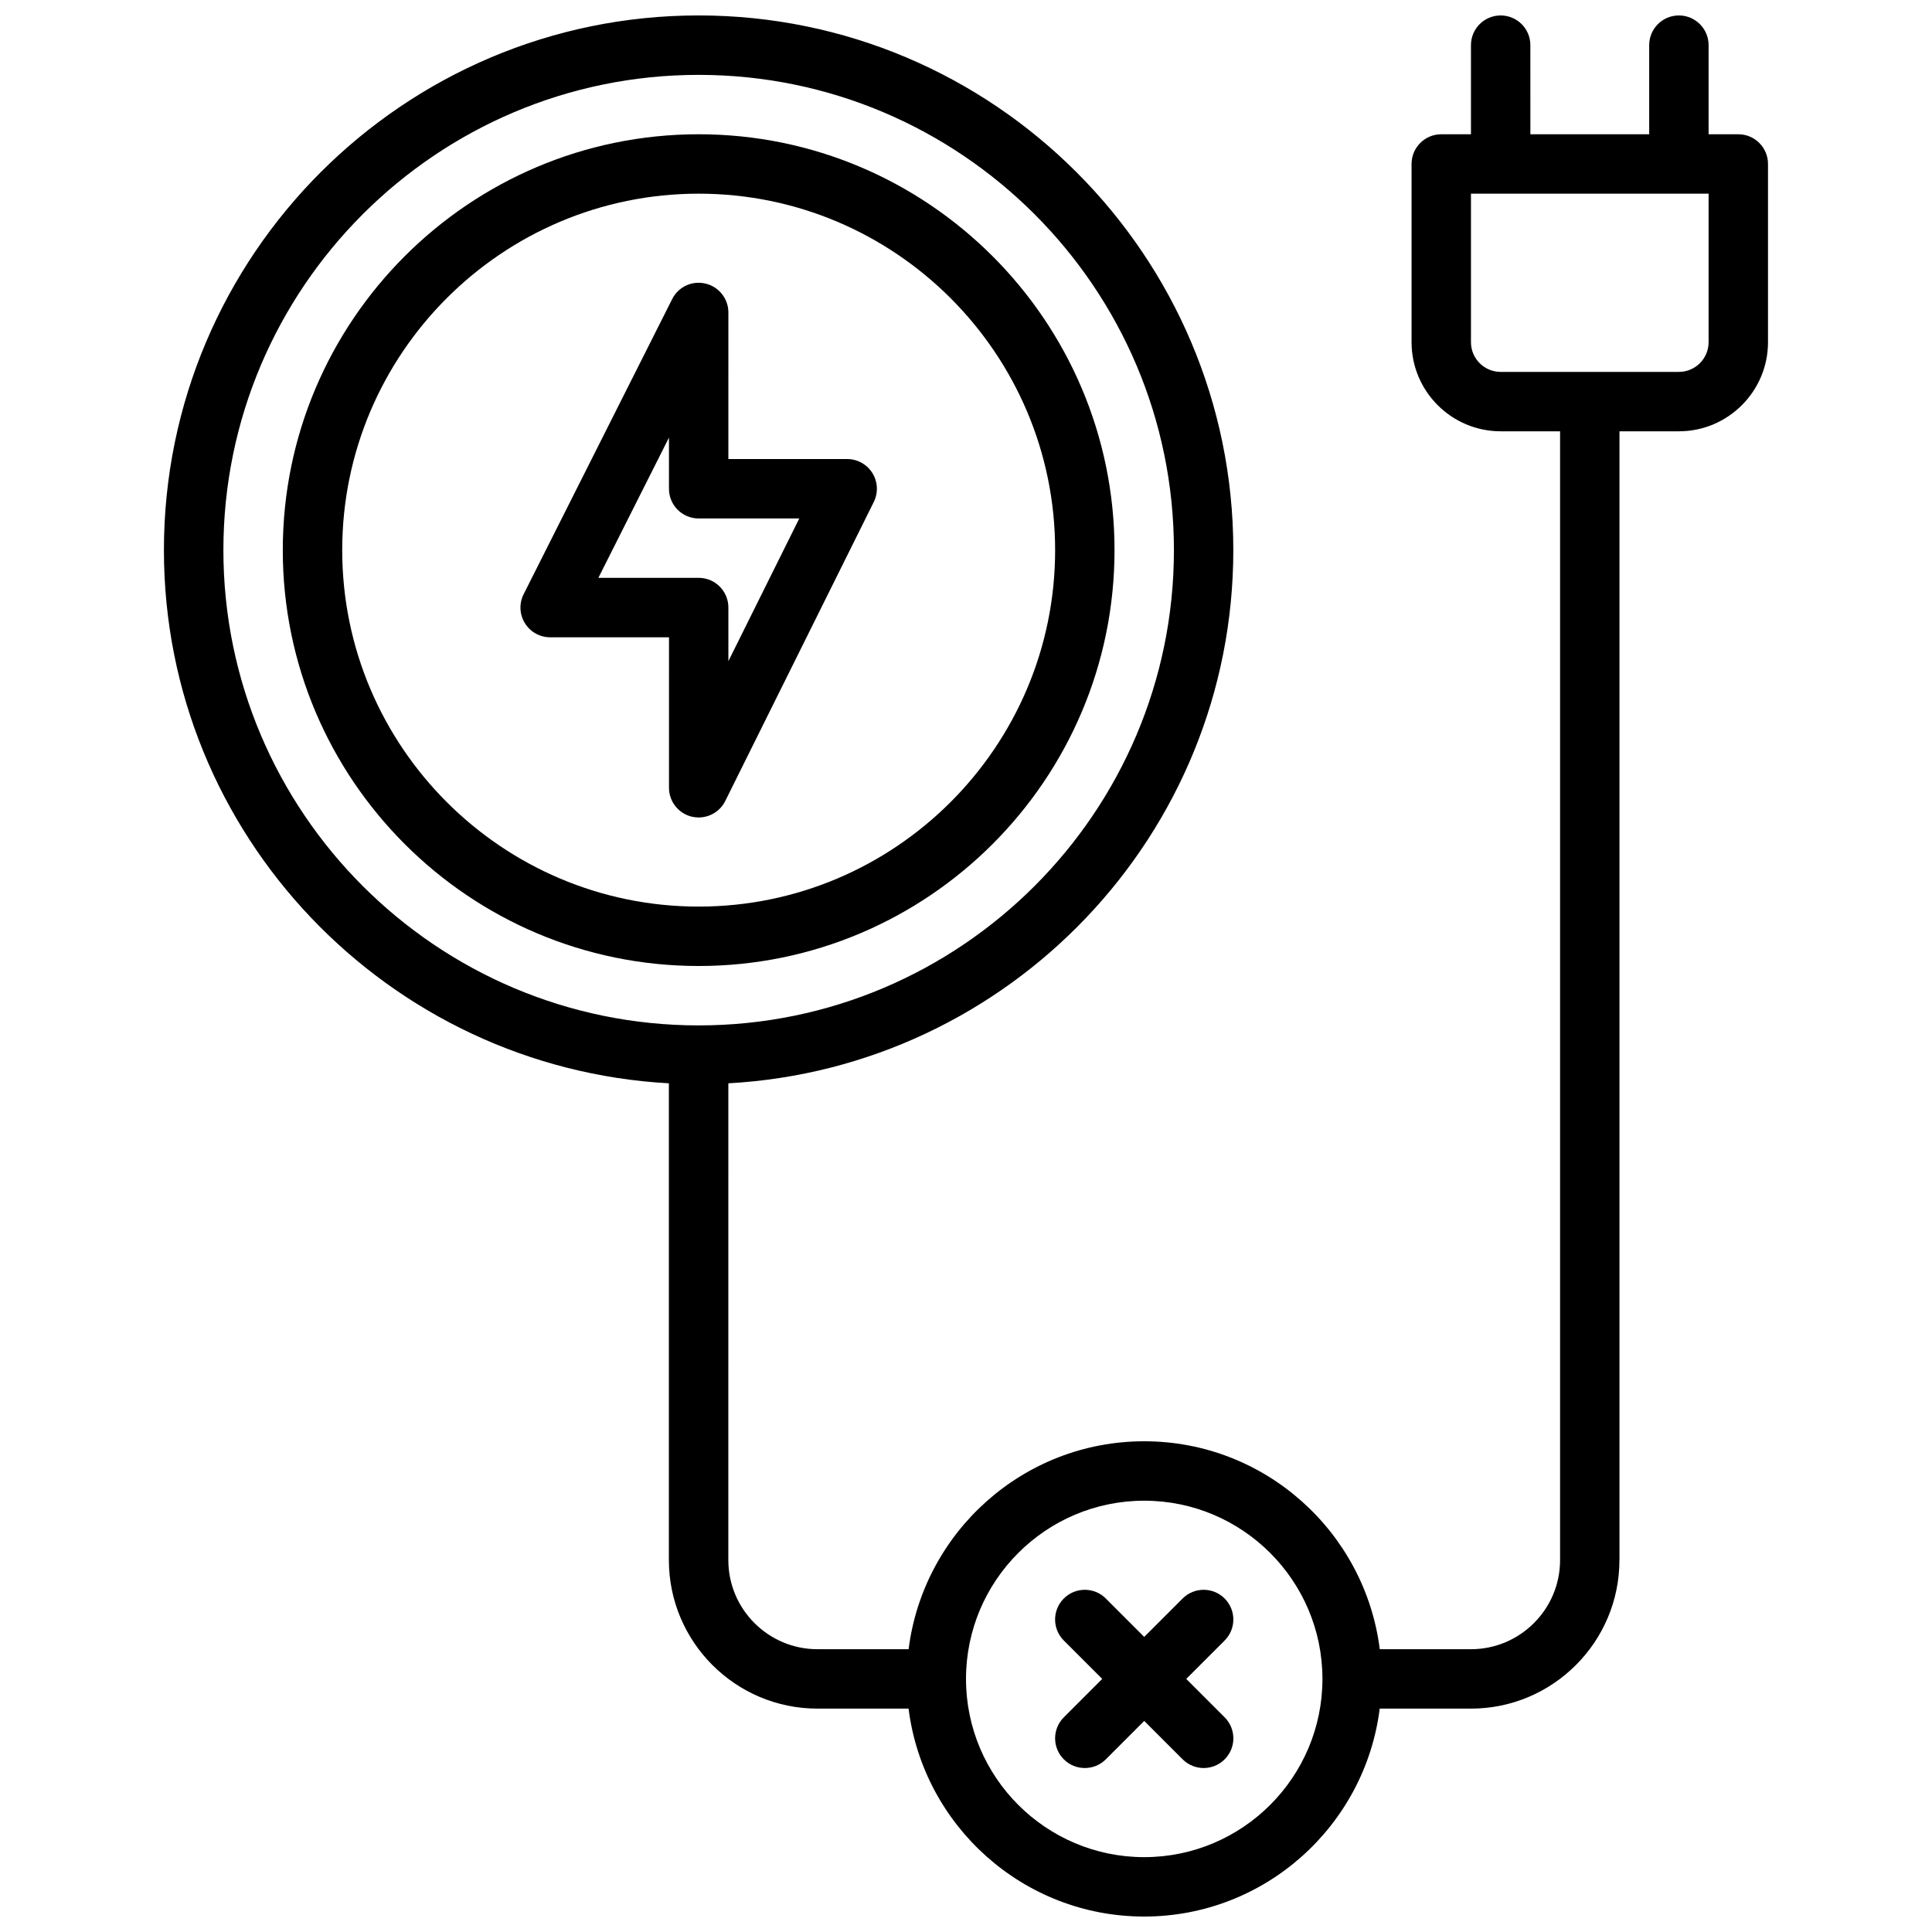
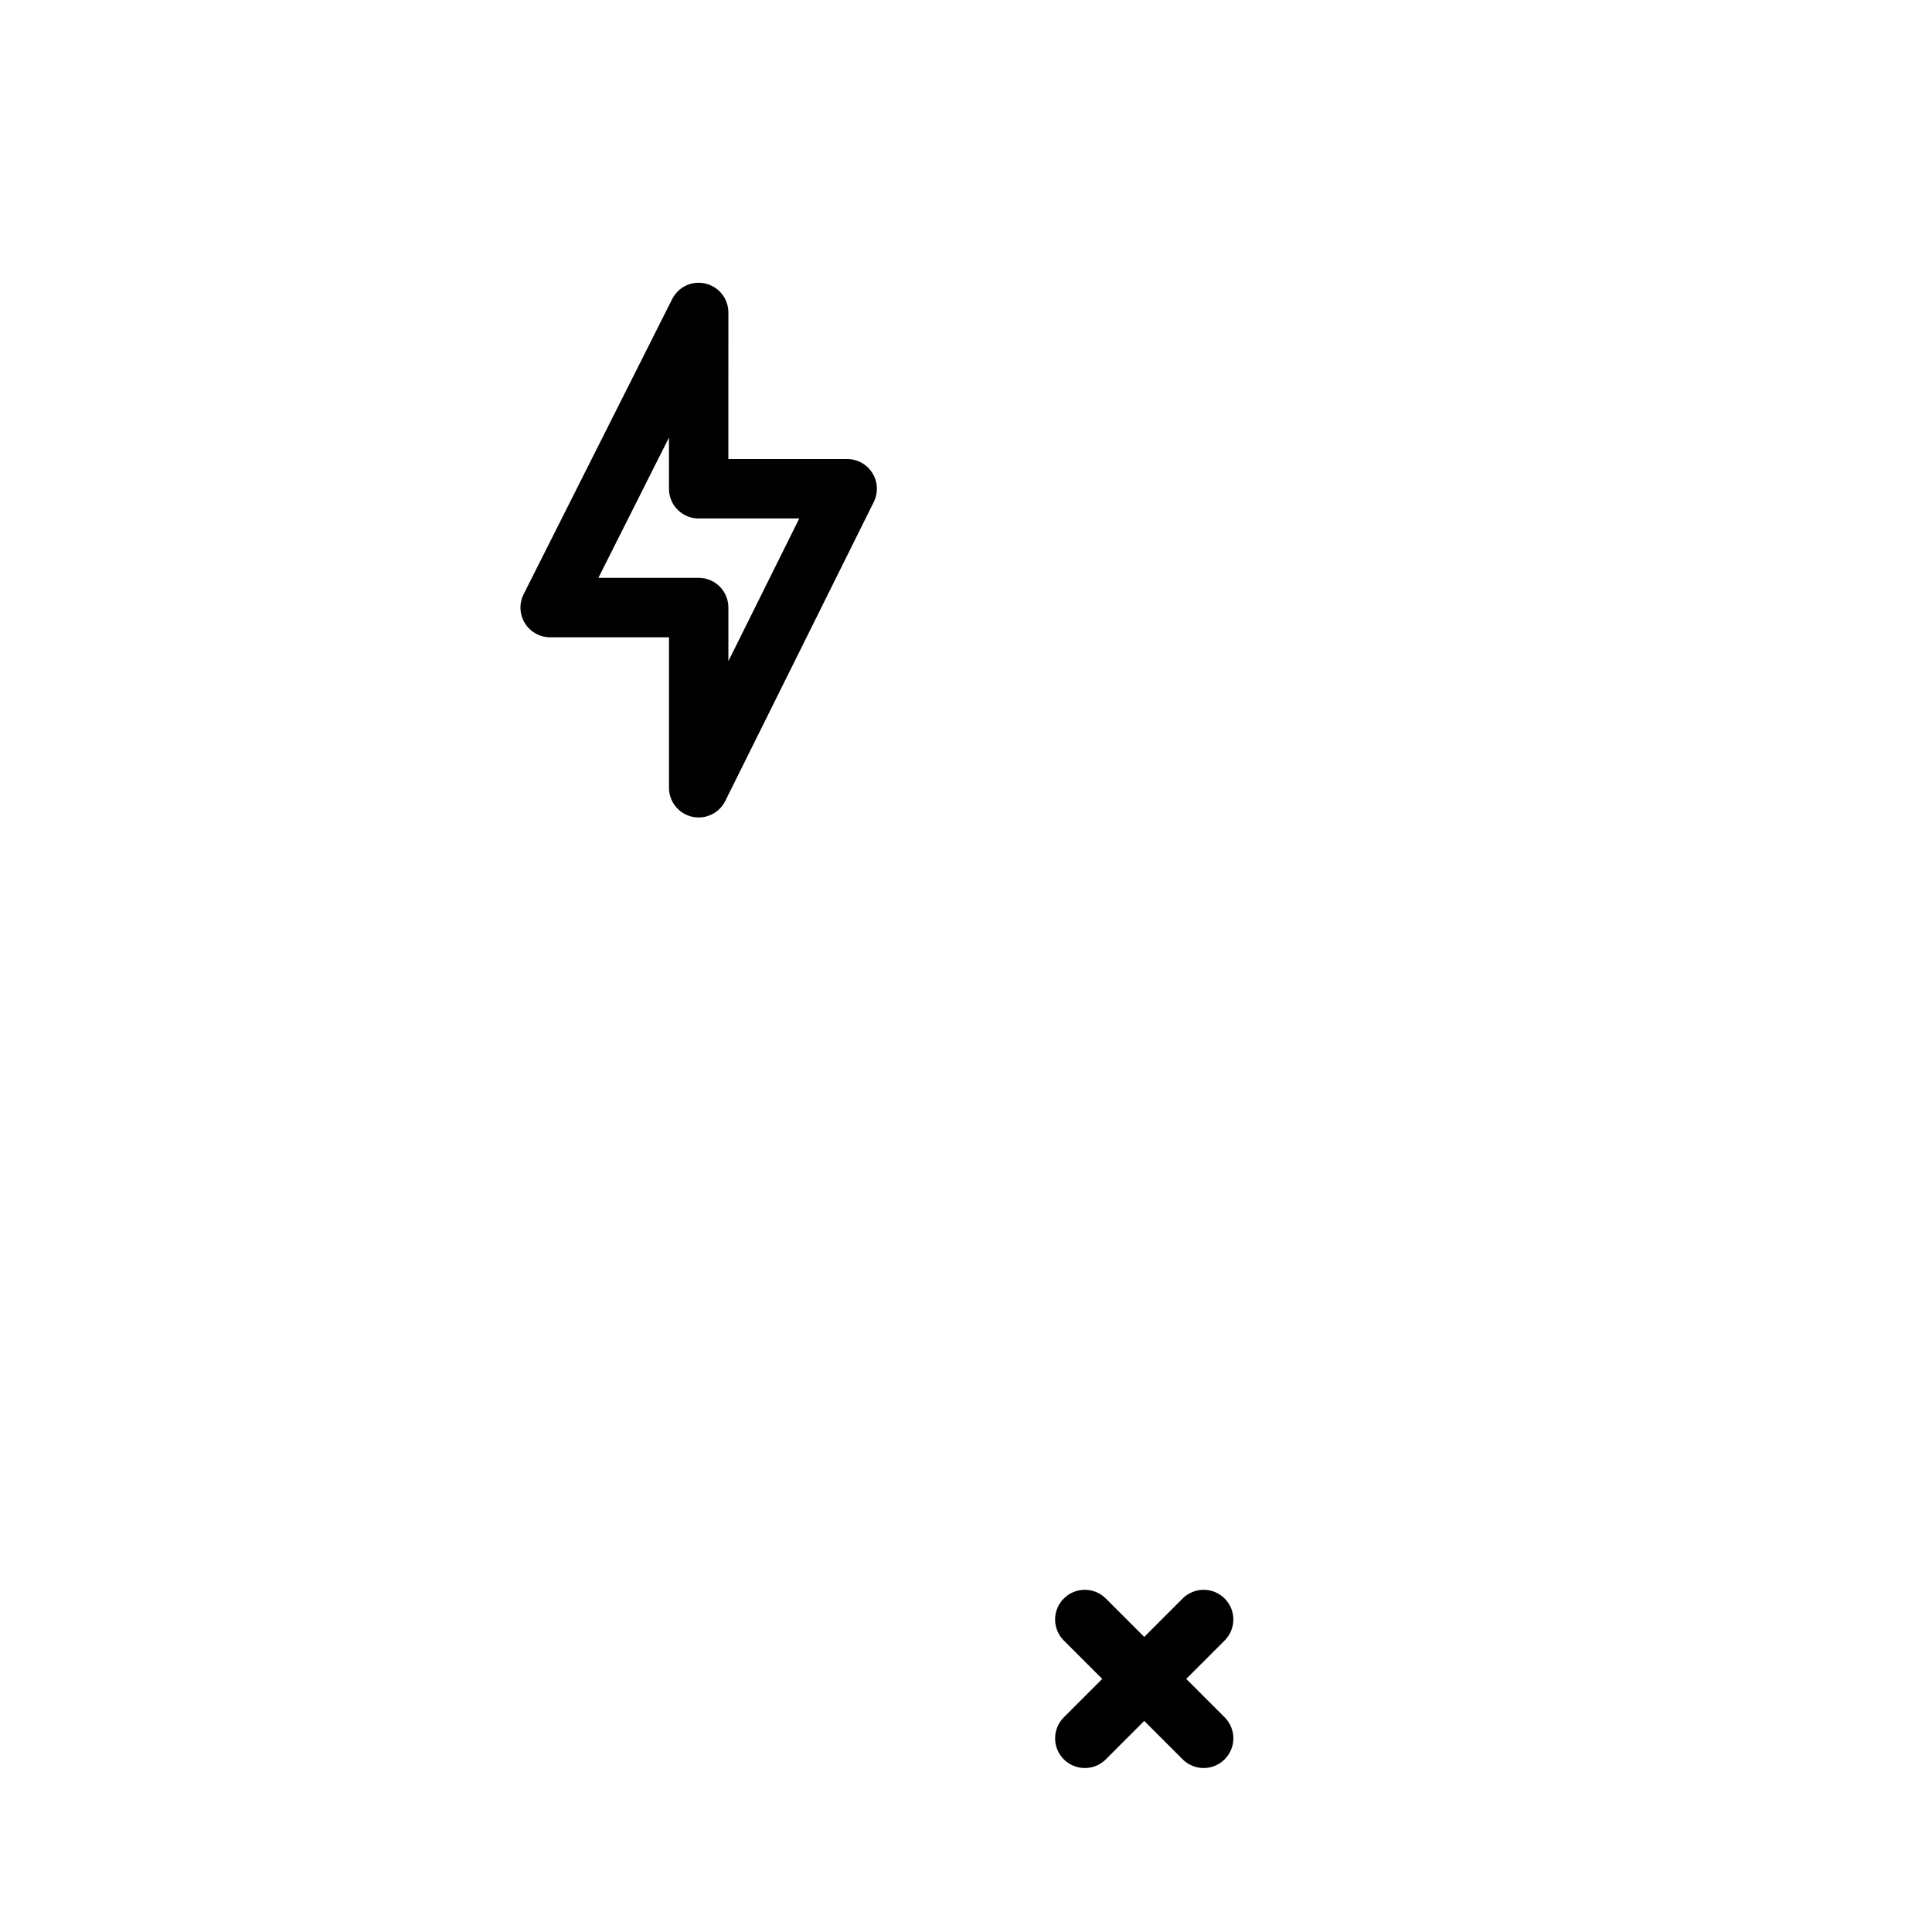
<svg xmlns="http://www.w3.org/2000/svg" width="800px" height="800px" version="1.1" viewBox="144 144 512 512">
  <defs>
    <clipPath id="a">
-       <path d="m187 148.09h426v503.81h-426z" />
-     </clipPath>
+       </clipPath>
  </defs>
-   <path d="m439.36 289.79c0-60.773-49.438-110.21-110.21-110.21-60.773 0-110.21 49.438-110.21 110.21 0 60.773 49.438 110.21 110.21 110.21 60.773 0.004 110.21-49.434 110.21-110.21zm-204.67 0c0-52.09 42.375-94.465 94.465-94.465s94.465 42.375 94.465 94.465c0 52.09-42.375 94.465-94.465 94.465s-94.465-42.375-94.465-94.465z" />
  <g clip-path="url(#a)">
    <path d="m573.18 557.44v-299.14h15.742c13.02 0 23.617-10.598 23.617-23.617v-47.23c0-4.352-3.527-7.871-7.871-7.871h-7.871v-23.617c0-4.352-3.527-7.871-7.871-7.871s-7.871 3.519-7.871 7.871v23.617h-31.488l-0.004-23.617c0-4.352-3.527-7.871-7.871-7.871s-7.871 3.519-7.871 7.871v23.617h-7.871c-4.344 0-7.871 3.519-7.871 7.871v47.23c0 13.02 10.598 23.617 23.617 23.617h15.742v299.14c0 13.02-10.598 23.617-23.617 23.617h-24.168c-3.898-31.016-30.379-55.105-62.426-55.105-32.055 0-58.535 24.09-62.434 55.105h-24.16c-13.02 0-23.617-10.598-23.617-23.617l0.004-126.35c74.461-4.117 133.82-65.828 133.82-141.3 0-78.129-63.566-141.7-141.7-141.7-78.133 0-141.7 63.566-141.7 141.7 0 75.469 59.363 137.18 133.82 141.3v126.35c0 21.703 17.656 39.359 39.359 39.359h24.16c3.898 31.016 30.379 55.105 62.434 55.105 32.055 0 58.535-24.09 62.426-55.105l24.168 0.004c21.703 0 39.359-17.66 39.359-39.363zm-39.359-322.75v-39.363h62.977v39.359c0 4.344-3.535 7.871-7.871 7.871h-47.23c-4.34 0.004-7.875-3.523-7.875-7.867zm-330.62 55.102c0-69.445 56.504-125.95 125.95-125.95 69.445 0 125.95 56.504 125.95 125.95 0 69.445-56.504 125.95-125.95 125.95-69.445 0-125.95-56.504-125.95-125.95zm244.03 346.37c-26.047 0-47.23-21.184-47.23-47.23 0-26.047 21.184-47.23 47.23-47.23s47.23 21.184 47.23 47.23c0 26.047-21.184 47.23-47.23 47.23z" />
  </g>
  <path d="m336.2 356.27 39.359-79.238c1.211-2.449 1.078-5.336-0.355-7.652-1.441-2.32-3.969-3.731-6.691-3.731h-31.488l0.004-38.836c0-3.644-2.504-6.816-6.055-7.66-3.582-0.852-7.219 0.859-8.848 4.125l-39.359 78.199c-1.227 2.434-1.102 5.344 0.332 7.668 1.434 2.332 3.969 3.746 6.707 3.746h31.488l-0.004 39.875c0 3.652 2.512 6.824 6.07 7.668 0.598 0.133 1.195 0.203 1.793 0.203 2.938 0 5.703-1.652 7.047-4.367zm-33.629-59.125 18.711-37.18v13.562c0 4.352 3.527 7.871 7.871 7.871h26.664l-18.789 37.816v-14.211c0-4.352-3.527-7.871-7.871-7.871l-26.586 0.004z" />
  <path d="m468.54 567.62c-3.078-3.078-8.055-3.078-11.133 0l-10.176 10.18-10.18-10.18c-3.078-3.078-8.055-3.078-11.133 0-3.078 3.078-3.078 8.055 0 11.133l10.184 10.176-10.18 10.18c-3.078 3.078-3.078 8.055 0 11.133 1.535 1.535 3.551 2.305 5.566 2.305s4.031-0.77 5.566-2.305l10.176-10.18 10.18 10.18c1.535 1.535 3.551 2.305 5.566 2.305 2.016 0 4.031-0.77 5.566-2.305 3.078-3.078 3.078-8.055 0-11.133l-10.18-10.18 10.18-10.18c3.074-3.074 3.074-8.051-0.004-11.129z" />
</svg>